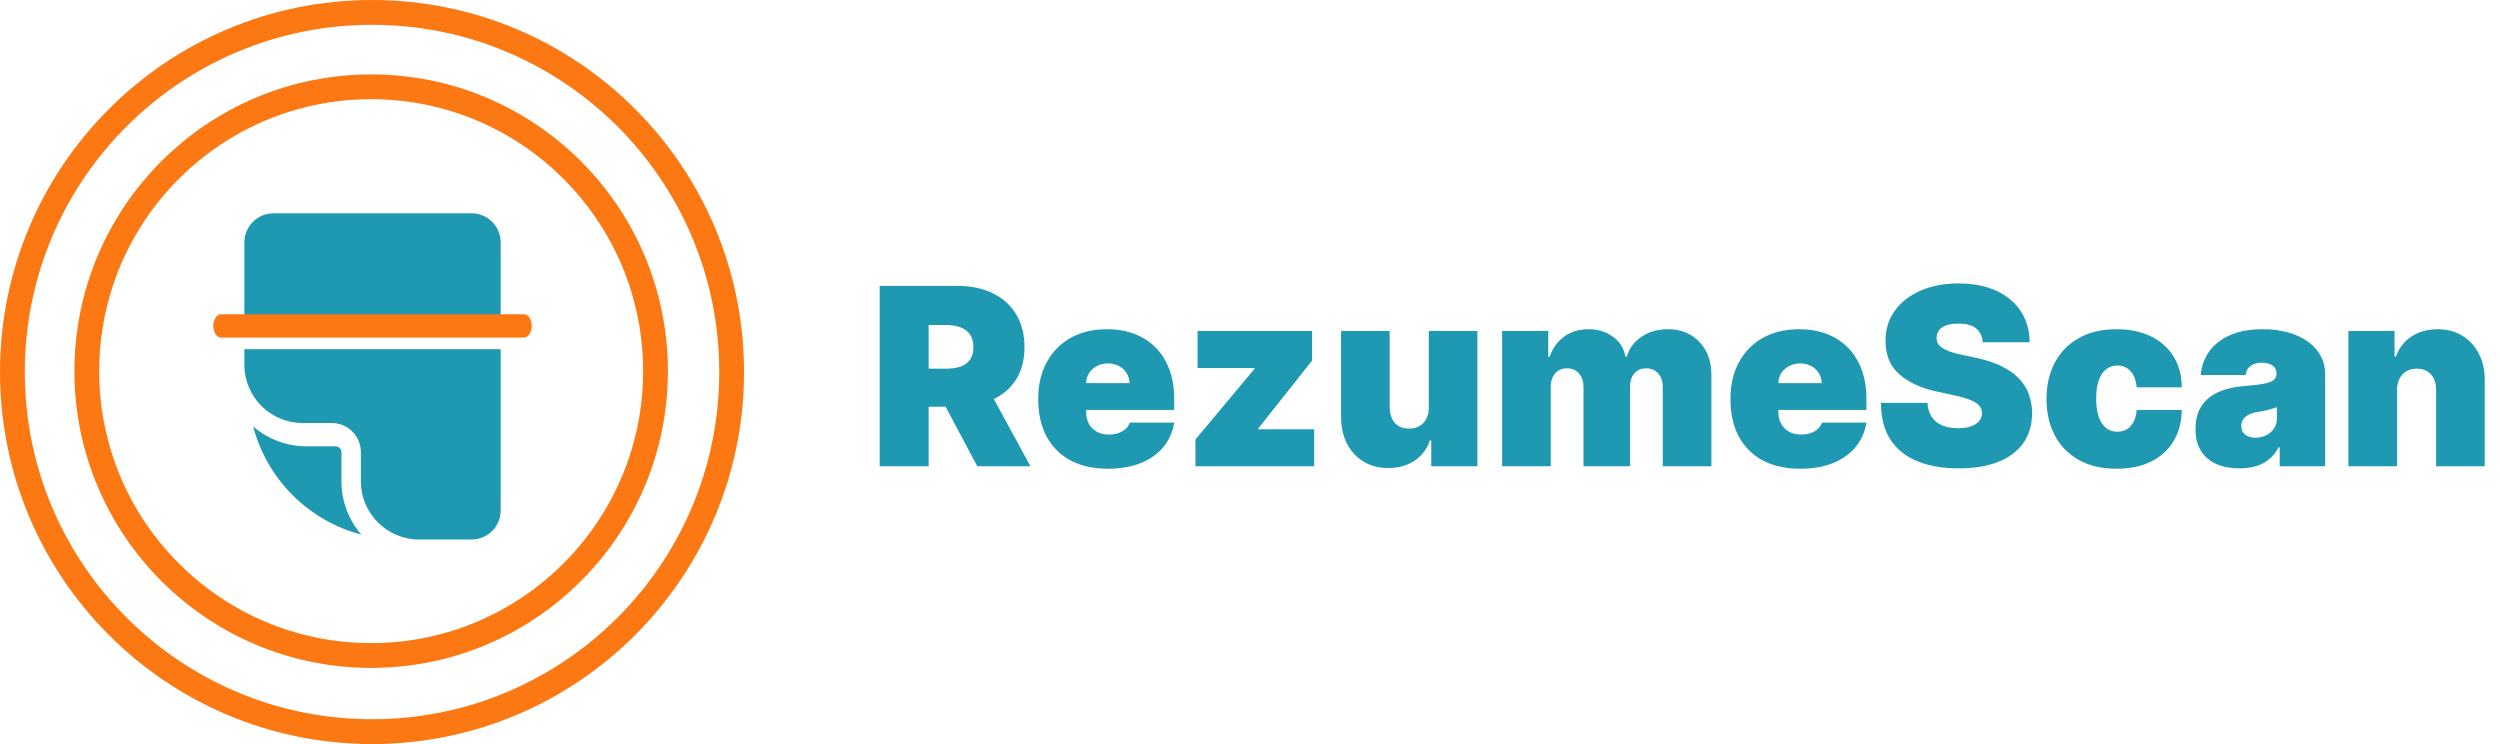
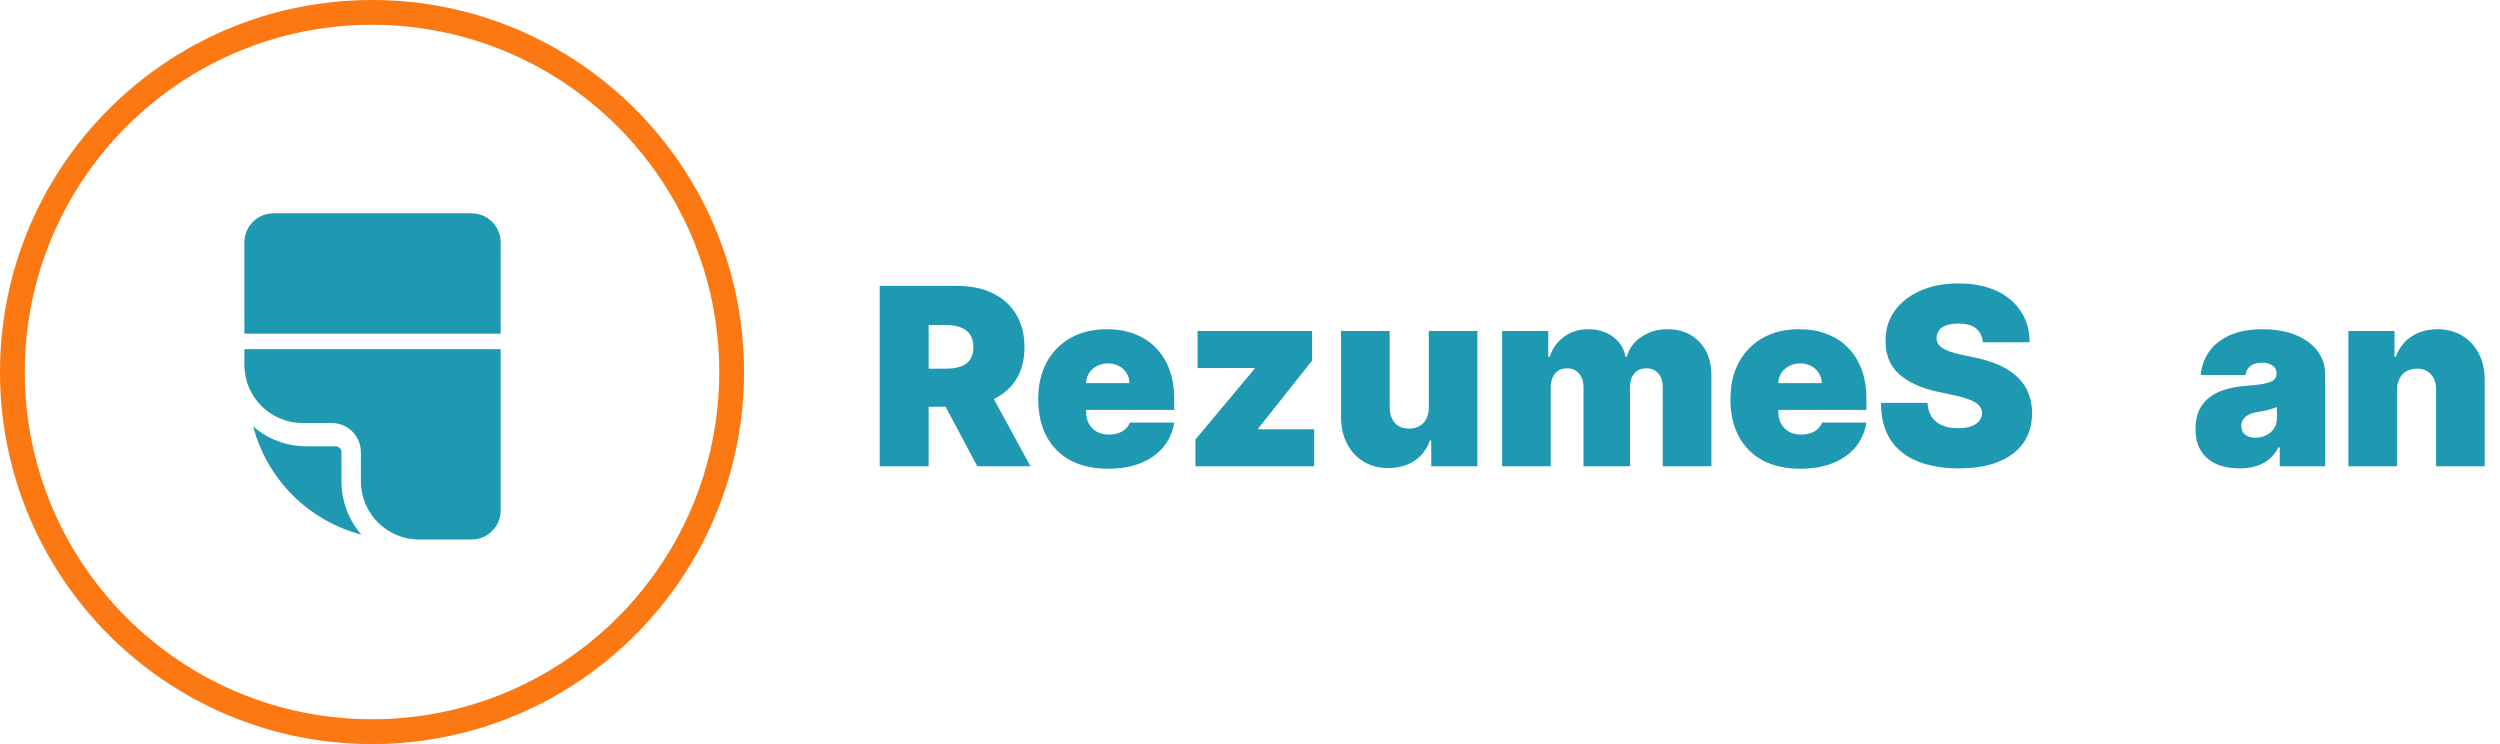
<svg xmlns="http://www.w3.org/2000/svg" width="504" height="150" viewBox="0 0 504 150" fill="none">
  <path d="M177.344 94V57.636H193.04C195.739 57.636 198.1 58.128 200.124 59.11C202.148 60.093 203.723 61.507 204.847 63.354C205.972 65.2 206.534 67.414 206.534 69.994C206.534 72.599 205.954 74.794 204.794 76.582C203.646 78.369 202.03 79.719 199.947 80.63C197.875 81.541 195.455 81.997 192.685 81.997H183.31V74.327H190.696C191.856 74.327 192.844 74.185 193.661 73.901C194.49 73.605 195.123 73.137 195.561 72.498C196.011 71.859 196.236 71.024 196.236 69.994C196.236 68.953 196.011 68.106 195.561 67.455C195.123 66.792 194.49 66.307 193.661 65.999C192.844 65.68 191.856 65.52 190.696 65.52H187.216V94H177.344ZM198.651 77.31L207.741 94H197.017L188.139 77.31H198.651Z" fill="#1F99B2" />
  <path d="M223.366 94.497C220.455 94.497 217.945 93.941 215.838 92.828C213.743 91.704 212.127 90.094 210.991 87.999C209.866 85.892 209.304 83.37 209.304 80.435C209.304 77.617 209.872 75.155 211.009 73.048C212.145 70.941 213.749 69.302 215.82 68.13C217.892 66.958 220.336 66.372 223.153 66.372C225.213 66.372 227.077 66.692 228.746 67.331C230.415 67.97 231.842 68.899 233.026 70.119C234.209 71.326 235.121 72.794 235.76 74.522C236.399 76.25 236.719 78.198 236.719 80.364V82.636H212.358V77.239H227.699C227.687 76.457 227.486 75.771 227.095 75.179C226.716 74.575 226.201 74.108 225.55 73.776C224.911 73.433 224.183 73.261 223.366 73.261C222.573 73.261 221.845 73.433 221.183 73.776C220.52 74.108 219.987 74.569 219.585 75.161C219.194 75.753 218.987 76.446 218.963 77.239V83.062C218.963 83.939 219.147 84.72 219.513 85.406C219.88 86.093 220.407 86.631 221.094 87.022C221.78 87.413 222.609 87.608 223.58 87.608C224.254 87.608 224.87 87.513 225.426 87.324C225.994 87.135 226.48 86.862 226.882 86.507C227.285 86.14 227.58 85.702 227.77 85.193H236.719C236.411 87.087 235.683 88.733 234.535 90.129C233.387 91.514 231.866 92.591 229.972 93.361C228.089 94.118 225.888 94.497 223.366 94.497Z" fill="#1F99B2" />
  <path d="M241.002 94V88.602L252.934 74.327V74.185H241.428V66.727H264.511V72.693L253.644 86.401V86.543H264.937V94H241.002Z" fill="#1F99B2" />
  <path d="M288.042 82.068V66.727H297.843V94H288.539V88.815H288.255C287.663 90.555 286.627 91.917 285.147 92.899C283.668 93.87 281.91 94.355 279.874 94.355C277.968 94.355 276.299 93.917 274.867 93.041C273.446 92.165 272.34 90.958 271.547 89.419C270.765 87.88 270.369 86.117 270.357 84.128V66.727H280.158V82.068C280.17 83.418 280.513 84.477 281.188 85.246C281.874 86.016 282.833 86.401 284.064 86.401C284.881 86.401 285.585 86.229 286.177 85.886C286.781 85.531 287.243 85.033 287.562 84.394C287.894 83.743 288.053 82.968 288.042 82.068Z" fill="#1F99B2" />
  <path d="M302.828 94V66.727H312.132V71.912H312.416C312.984 70.207 313.954 68.858 315.328 67.864C316.701 66.869 318.334 66.372 320.228 66.372C322.146 66.372 323.797 66.881 325.182 67.899C326.567 68.905 327.401 70.243 327.686 71.912H327.97C328.431 70.243 329.414 68.905 330.917 67.899C332.42 66.881 334.184 66.372 336.208 66.372C338.824 66.372 340.943 67.213 342.565 68.894C344.198 70.574 345.015 72.812 345.015 75.605V94H335.214V78.091C335.214 76.895 334.912 75.96 334.308 75.285C333.705 74.599 332.894 74.256 331.876 74.256C330.87 74.256 330.071 74.599 329.479 75.285C328.899 75.96 328.609 76.895 328.609 78.091V94H319.234V78.091C319.234 76.895 318.932 75.96 318.328 75.285C317.725 74.599 316.914 74.256 315.896 74.256C315.221 74.256 314.641 74.41 314.156 74.717C313.67 75.025 313.292 75.469 313.019 76.049C312.759 76.617 312.629 77.298 312.629 78.091V94H302.828Z" fill="#1F99B2" />
  <path d="M362.917 94.497C360.005 94.497 357.496 93.941 355.389 92.828C353.294 91.704 351.678 90.094 350.542 87.999C349.417 85.892 348.855 83.37 348.855 80.435C348.855 77.617 349.423 75.155 350.559 73.048C351.696 70.941 353.3 69.302 355.371 68.13C357.443 66.958 359.887 66.372 362.704 66.372C364.764 66.372 366.628 66.692 368.297 67.331C369.966 67.97 371.393 68.899 372.576 70.119C373.76 71.326 374.672 72.794 375.311 74.522C375.95 76.25 376.27 78.198 376.27 80.364V82.636H351.909V77.239H367.25C367.238 76.457 367.037 75.771 366.646 75.179C366.267 74.575 365.752 74.108 365.101 73.776C364.462 73.433 363.734 73.261 362.917 73.261C362.124 73.261 361.396 73.433 360.733 73.776C360.07 74.108 359.538 74.569 359.135 75.161C358.745 75.753 358.538 76.446 358.514 77.239V83.062C358.514 83.939 358.697 84.72 359.064 85.406C359.431 86.093 359.958 86.631 360.645 87.022C361.331 87.413 362.16 87.608 363.13 87.608C363.805 87.608 364.421 87.513 364.977 87.324C365.545 87.135 366.03 86.862 366.433 86.507C366.835 86.14 367.131 85.702 367.321 85.193H376.27C375.962 87.087 375.234 88.733 374.086 90.129C372.937 91.514 371.416 92.591 369.522 93.361C367.64 94.118 365.439 94.497 362.917 94.497Z" fill="#1F99B2" />
  <path d="M399.729 69C399.635 67.816 399.191 66.893 398.398 66.23C397.616 65.567 396.427 65.236 394.829 65.236C393.811 65.236 392.976 65.36 392.325 65.609C391.686 65.845 391.212 66.171 390.905 66.585C390.597 66.999 390.437 67.473 390.425 68.006C390.402 68.444 390.479 68.84 390.656 69.195C390.845 69.539 391.141 69.852 391.544 70.136C391.946 70.409 392.461 70.657 393.089 70.882C393.716 71.107 394.462 71.308 395.326 71.486L398.309 72.125C400.321 72.551 402.043 73.113 403.476 73.812C404.908 74.51 406.08 75.333 406.991 76.28C407.903 77.215 408.572 78.269 408.998 79.44C409.436 80.612 409.661 81.891 409.672 83.276C409.661 85.667 409.063 87.691 407.879 89.348C406.695 91.005 405.003 92.266 402.801 93.13C400.611 93.994 397.977 94.426 394.9 94.426C391.739 94.426 388.981 93.959 386.626 93.023C384.282 92.088 382.459 90.65 381.157 88.709C379.867 86.756 379.215 84.258 379.204 81.216H388.579C388.638 82.329 388.916 83.264 389.413 84.021C389.91 84.779 390.609 85.353 391.508 85.744C392.42 86.134 393.503 86.33 394.758 86.33C395.811 86.33 396.693 86.199 397.403 85.939C398.113 85.678 398.652 85.317 399.019 84.856C399.386 84.394 399.575 83.867 399.587 83.276C399.575 82.719 399.392 82.234 399.037 81.82C398.693 81.394 398.125 81.015 397.332 80.683C396.539 80.34 395.468 80.02 394.118 79.724L390.496 78.943C387.277 78.245 384.738 77.079 382.879 75.445C381.032 73.8 380.115 71.557 380.127 68.716C380.115 66.408 380.731 64.389 381.974 62.661C383.228 60.921 384.962 59.566 387.176 58.595C389.401 57.624 391.952 57.139 394.829 57.139C397.764 57.139 400.303 57.63 402.446 58.613C404.588 59.595 406.24 60.98 407.4 62.768C408.572 64.543 409.163 66.621 409.175 69H399.729Z" fill="#1F99B2" />
-   <path d="M426.709 94.497C423.75 94.497 421.217 93.911 419.11 92.739C417.003 91.556 415.387 89.91 414.262 87.803C413.138 85.684 412.575 83.228 412.575 80.435C412.575 77.641 413.138 75.191 414.262 73.084C415.387 70.965 417.003 69.32 419.11 68.148C421.217 66.964 423.75 66.372 426.709 66.372C429.384 66.372 431.698 66.858 433.651 67.828C435.616 68.787 437.137 70.148 438.215 71.912C439.292 73.664 439.836 75.724 439.848 78.091H430.757C430.627 76.659 430.213 75.57 429.514 74.824C428.828 74.066 427.94 73.688 426.851 73.688C425.999 73.688 425.253 73.936 424.614 74.433C423.975 74.919 423.477 75.658 423.122 76.653C422.767 77.635 422.59 78.872 422.59 80.364C422.59 81.855 422.767 83.098 423.122 84.092C423.477 85.075 423.975 85.815 424.614 86.312C425.253 86.797 425.999 87.04 426.851 87.04C427.573 87.04 428.212 86.874 428.769 86.543C429.325 86.199 429.775 85.702 430.118 85.051C430.473 84.388 430.686 83.583 430.757 82.636H439.848C439.813 85.039 439.262 87.135 438.197 88.922C437.132 90.698 435.622 92.071 433.669 93.041C431.728 94.012 429.408 94.497 426.709 94.497Z" fill="#1F99B2" />
  <path d="M451.491 94.426C449.751 94.426 448.213 94.142 446.875 93.574C445.549 92.994 444.508 92.118 443.75 90.946C442.992 89.774 442.614 88.283 442.614 86.472C442.614 84.98 442.868 83.708 443.377 82.654C443.886 81.589 444.596 80.719 445.508 80.044C446.419 79.369 447.479 78.854 448.686 78.499C449.905 78.144 451.219 77.913 452.628 77.807C454.155 77.689 455.38 77.546 456.303 77.381C457.238 77.203 457.913 76.96 458.327 76.653C458.742 76.333 458.949 75.913 458.949 75.392V75.321C458.949 74.611 458.677 74.066 458.132 73.688C457.588 73.309 456.889 73.119 456.037 73.119C455.102 73.119 454.338 73.326 453.746 73.741C453.166 74.143 452.817 74.765 452.699 75.605H443.679C443.797 73.948 444.324 72.421 445.259 71.024C446.206 69.615 447.585 68.491 449.396 67.651C451.207 66.798 453.468 66.372 456.179 66.372C458.132 66.372 459.884 66.603 461.435 67.065C462.985 67.514 464.305 68.148 465.394 68.965C466.483 69.769 467.312 70.716 467.88 71.805C468.46 72.883 468.75 74.055 468.75 75.321V94H459.588V90.165H459.375C458.83 91.183 458.168 92.005 457.386 92.633C456.617 93.26 455.735 93.716 454.741 94C453.758 94.284 452.675 94.426 451.491 94.426ZM454.688 88.247C455.433 88.247 456.132 88.093 456.783 87.785C457.446 87.478 457.984 87.034 458.398 86.454C458.813 85.874 459.02 85.169 459.02 84.341V82.068C458.759 82.175 458.481 82.275 458.185 82.37C457.901 82.465 457.594 82.553 457.262 82.636C456.942 82.719 456.599 82.796 456.232 82.867C455.877 82.938 455.504 83.003 455.114 83.062C454.356 83.181 453.735 83.376 453.249 83.648C452.776 83.909 452.421 84.234 452.184 84.625C451.959 85.004 451.847 85.43 451.847 85.903C451.847 86.661 452.113 87.241 452.646 87.644C453.178 88.046 453.859 88.247 454.688 88.247Z" fill="#1F99B2" />
  <path d="M483.234 78.659V94H473.433V66.727H482.737V71.912H483.021C483.613 70.184 484.655 68.828 486.146 67.846C487.649 66.863 489.401 66.372 491.402 66.372C493.331 66.372 495.006 66.816 496.427 67.704C497.859 68.58 498.966 69.787 499.747 71.326C500.54 72.865 500.931 74.623 500.919 76.599V94H491.118V78.659C491.13 77.31 490.786 76.25 490.088 75.481C489.401 74.711 488.443 74.327 487.211 74.327C486.407 74.327 485.702 74.504 485.099 74.859C484.507 75.203 484.051 75.7 483.731 76.351C483.412 76.99 483.246 77.76 483.234 78.659Z" fill="#1F99B2" />
  <path d="M49.264 48.872C49.264 45.631 51.894 43 55.136 43H95.067C98.308 43 100.939 45.631 100.939 48.872V67.272H49.264V48.872Z" fill="#1F99B2" />
  <path d="M84.497 108.768C81.382 108.768 78.394 107.532 76.192 105.329C73.989 103.127 72.752 100.139 72.752 97.024V91.152C72.752 89.594 72.133 88.101 71.032 87C69.931 85.899 68.438 85.28 66.88 85.28H61.008C57.893 85.28 54.905 84.043 52.703 81.84C50.5 79.638 49.264 76.65 49.264 73.535V70.403H100.939V102.896C100.939 106.138 98.311 108.768 95.067 108.768H84.497Z" fill="#1F99B2" />
-   <path d="M43 65.706C43 64.408 43.701 63.357 44.566 63.357H105.636C106.501 63.357 107.202 64.408 107.202 65.706C107.202 67.003 106.501 68.055 105.636 68.055H44.566C43.701 68.055 43 67.003 43 65.706Z" fill="#FB7813" />
  <path d="M72.843 107.779C70.255 104.794 68.832 100.975 68.838 97.024V91.152C68.838 90.503 68.311 89.977 67.663 89.977H61.791C57.84 89.983 54.021 88.56 51.036 85.972C52.415 91.212 55.16 95.992 58.991 99.823C62.823 103.655 67.603 106.4 72.843 107.779Z" fill="#1F99B2" />
  <circle cx="75" cy="75" r="72.5" stroke="#FB7813" stroke-width="5" />
-   <circle cx="74.825" cy="74.825" r="57.325" stroke="#FB7813" stroke-width="5" />
</svg>